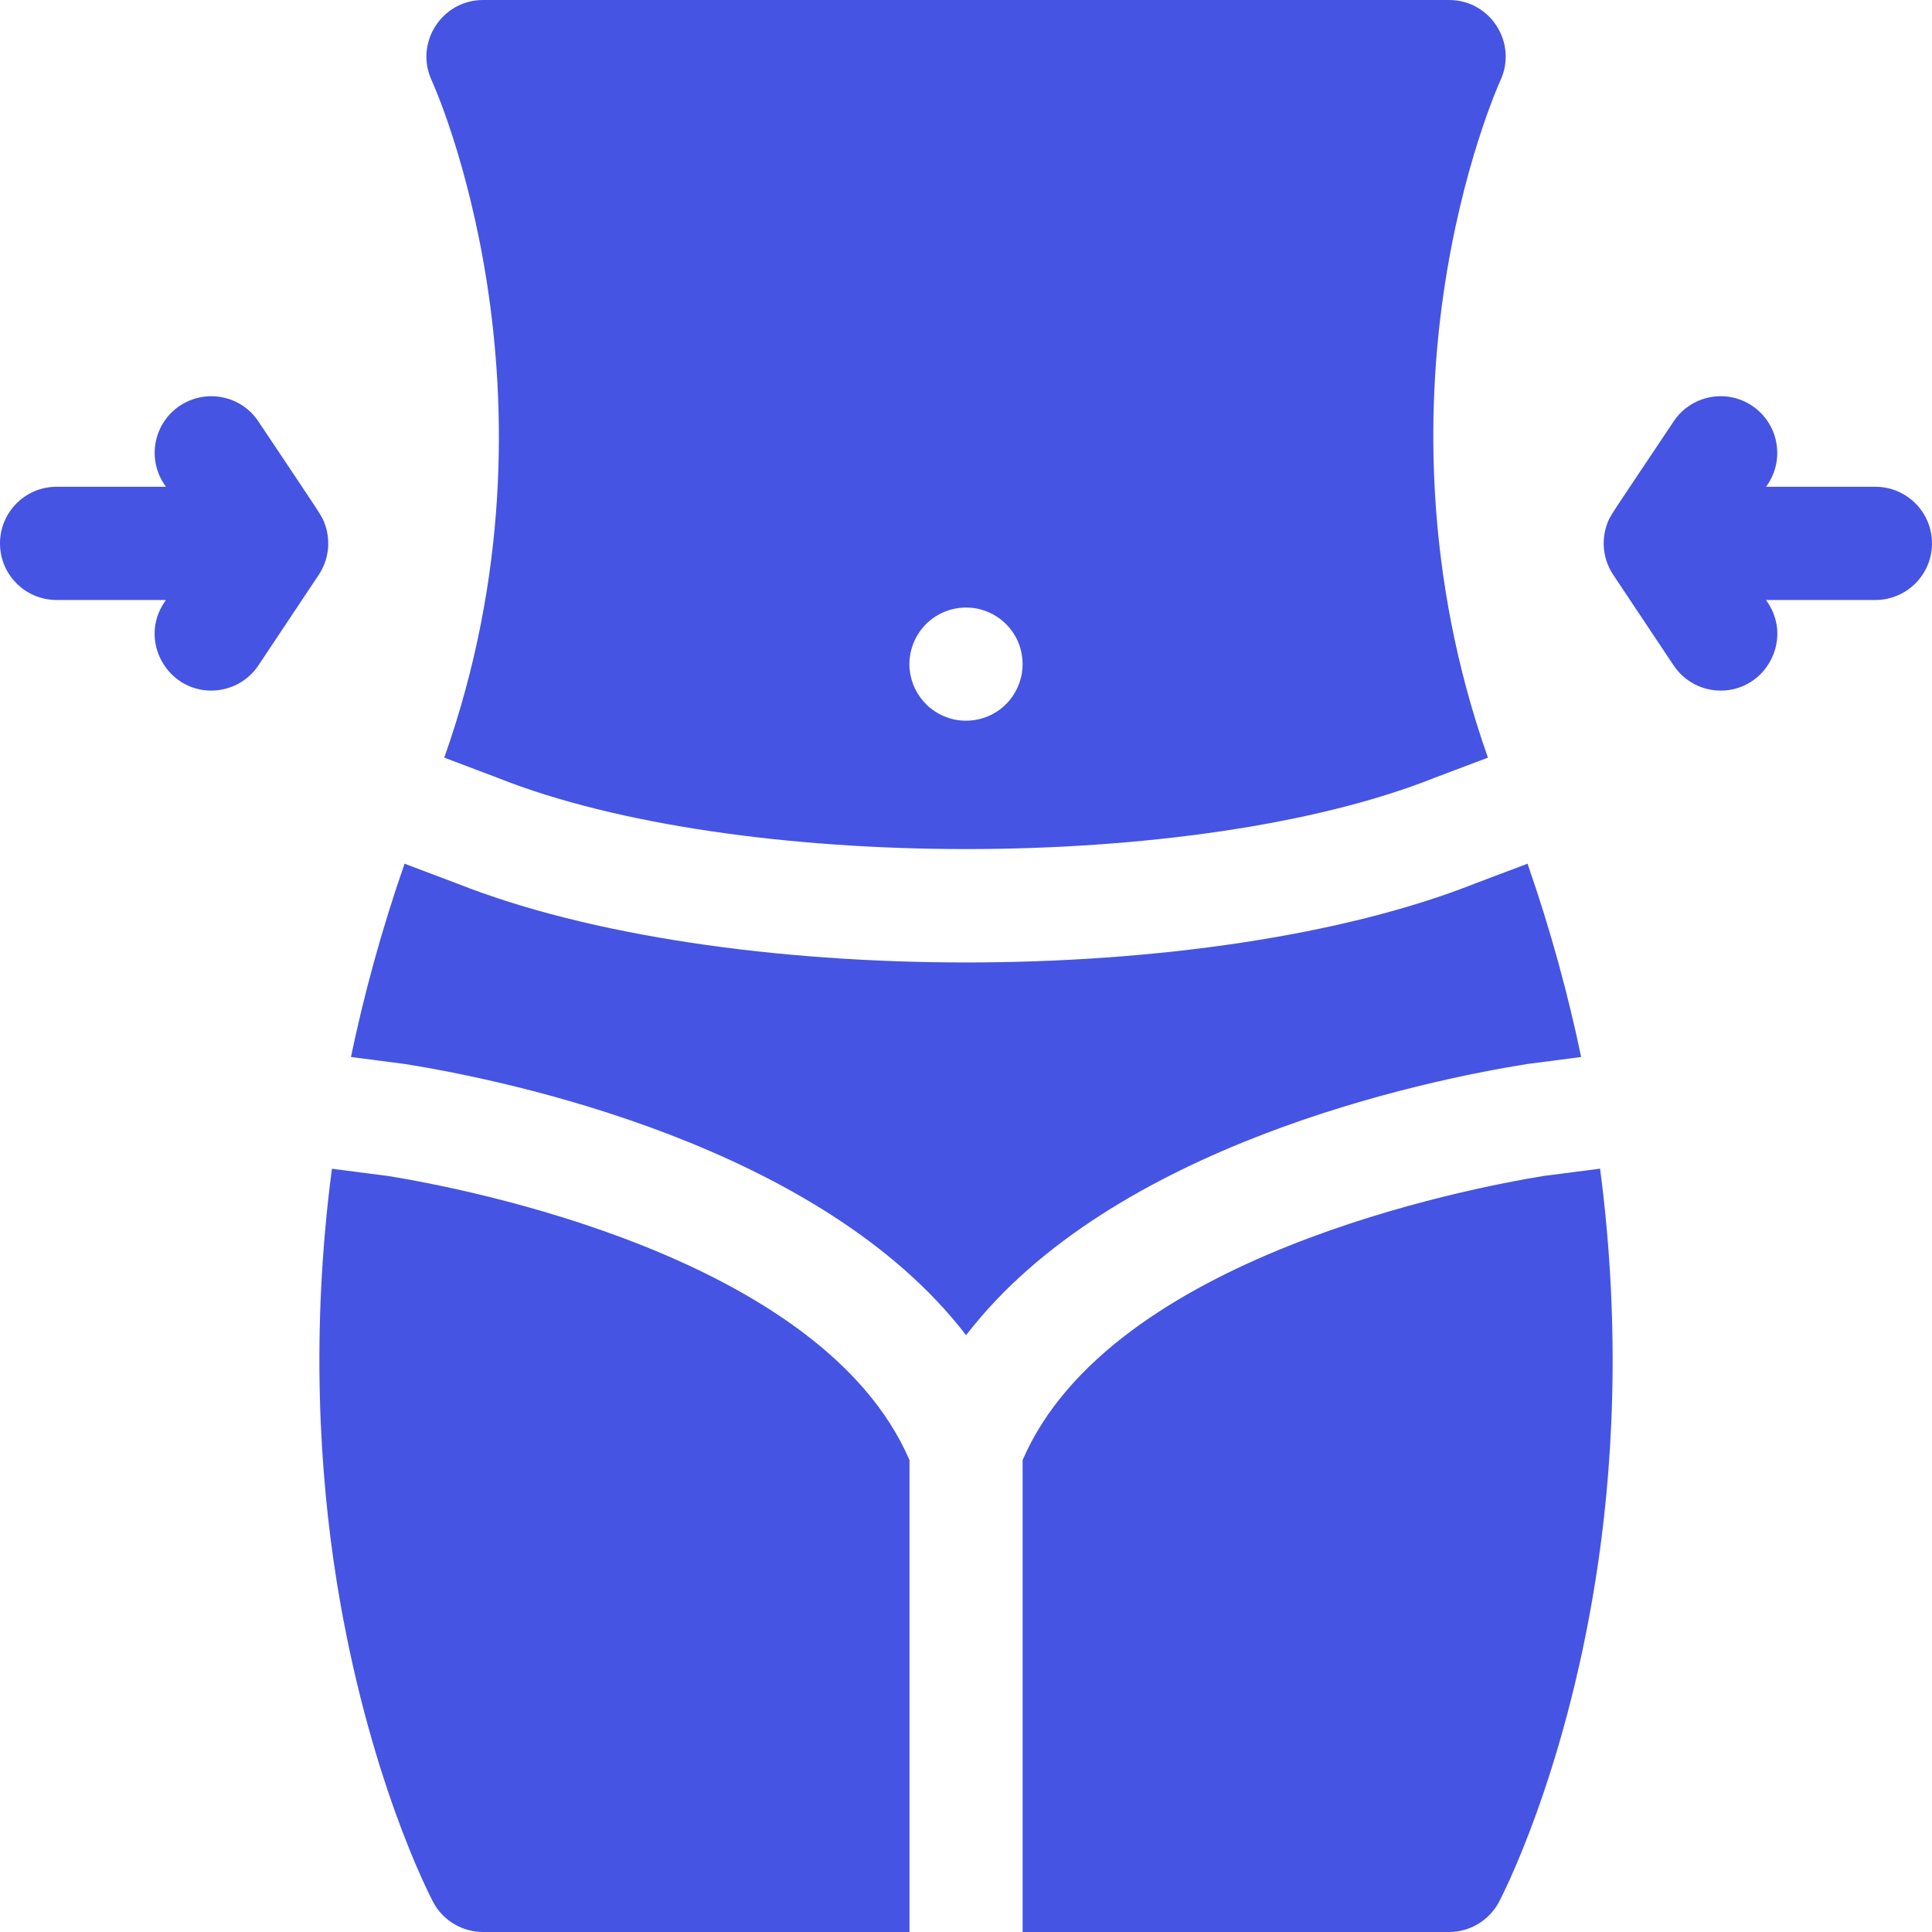
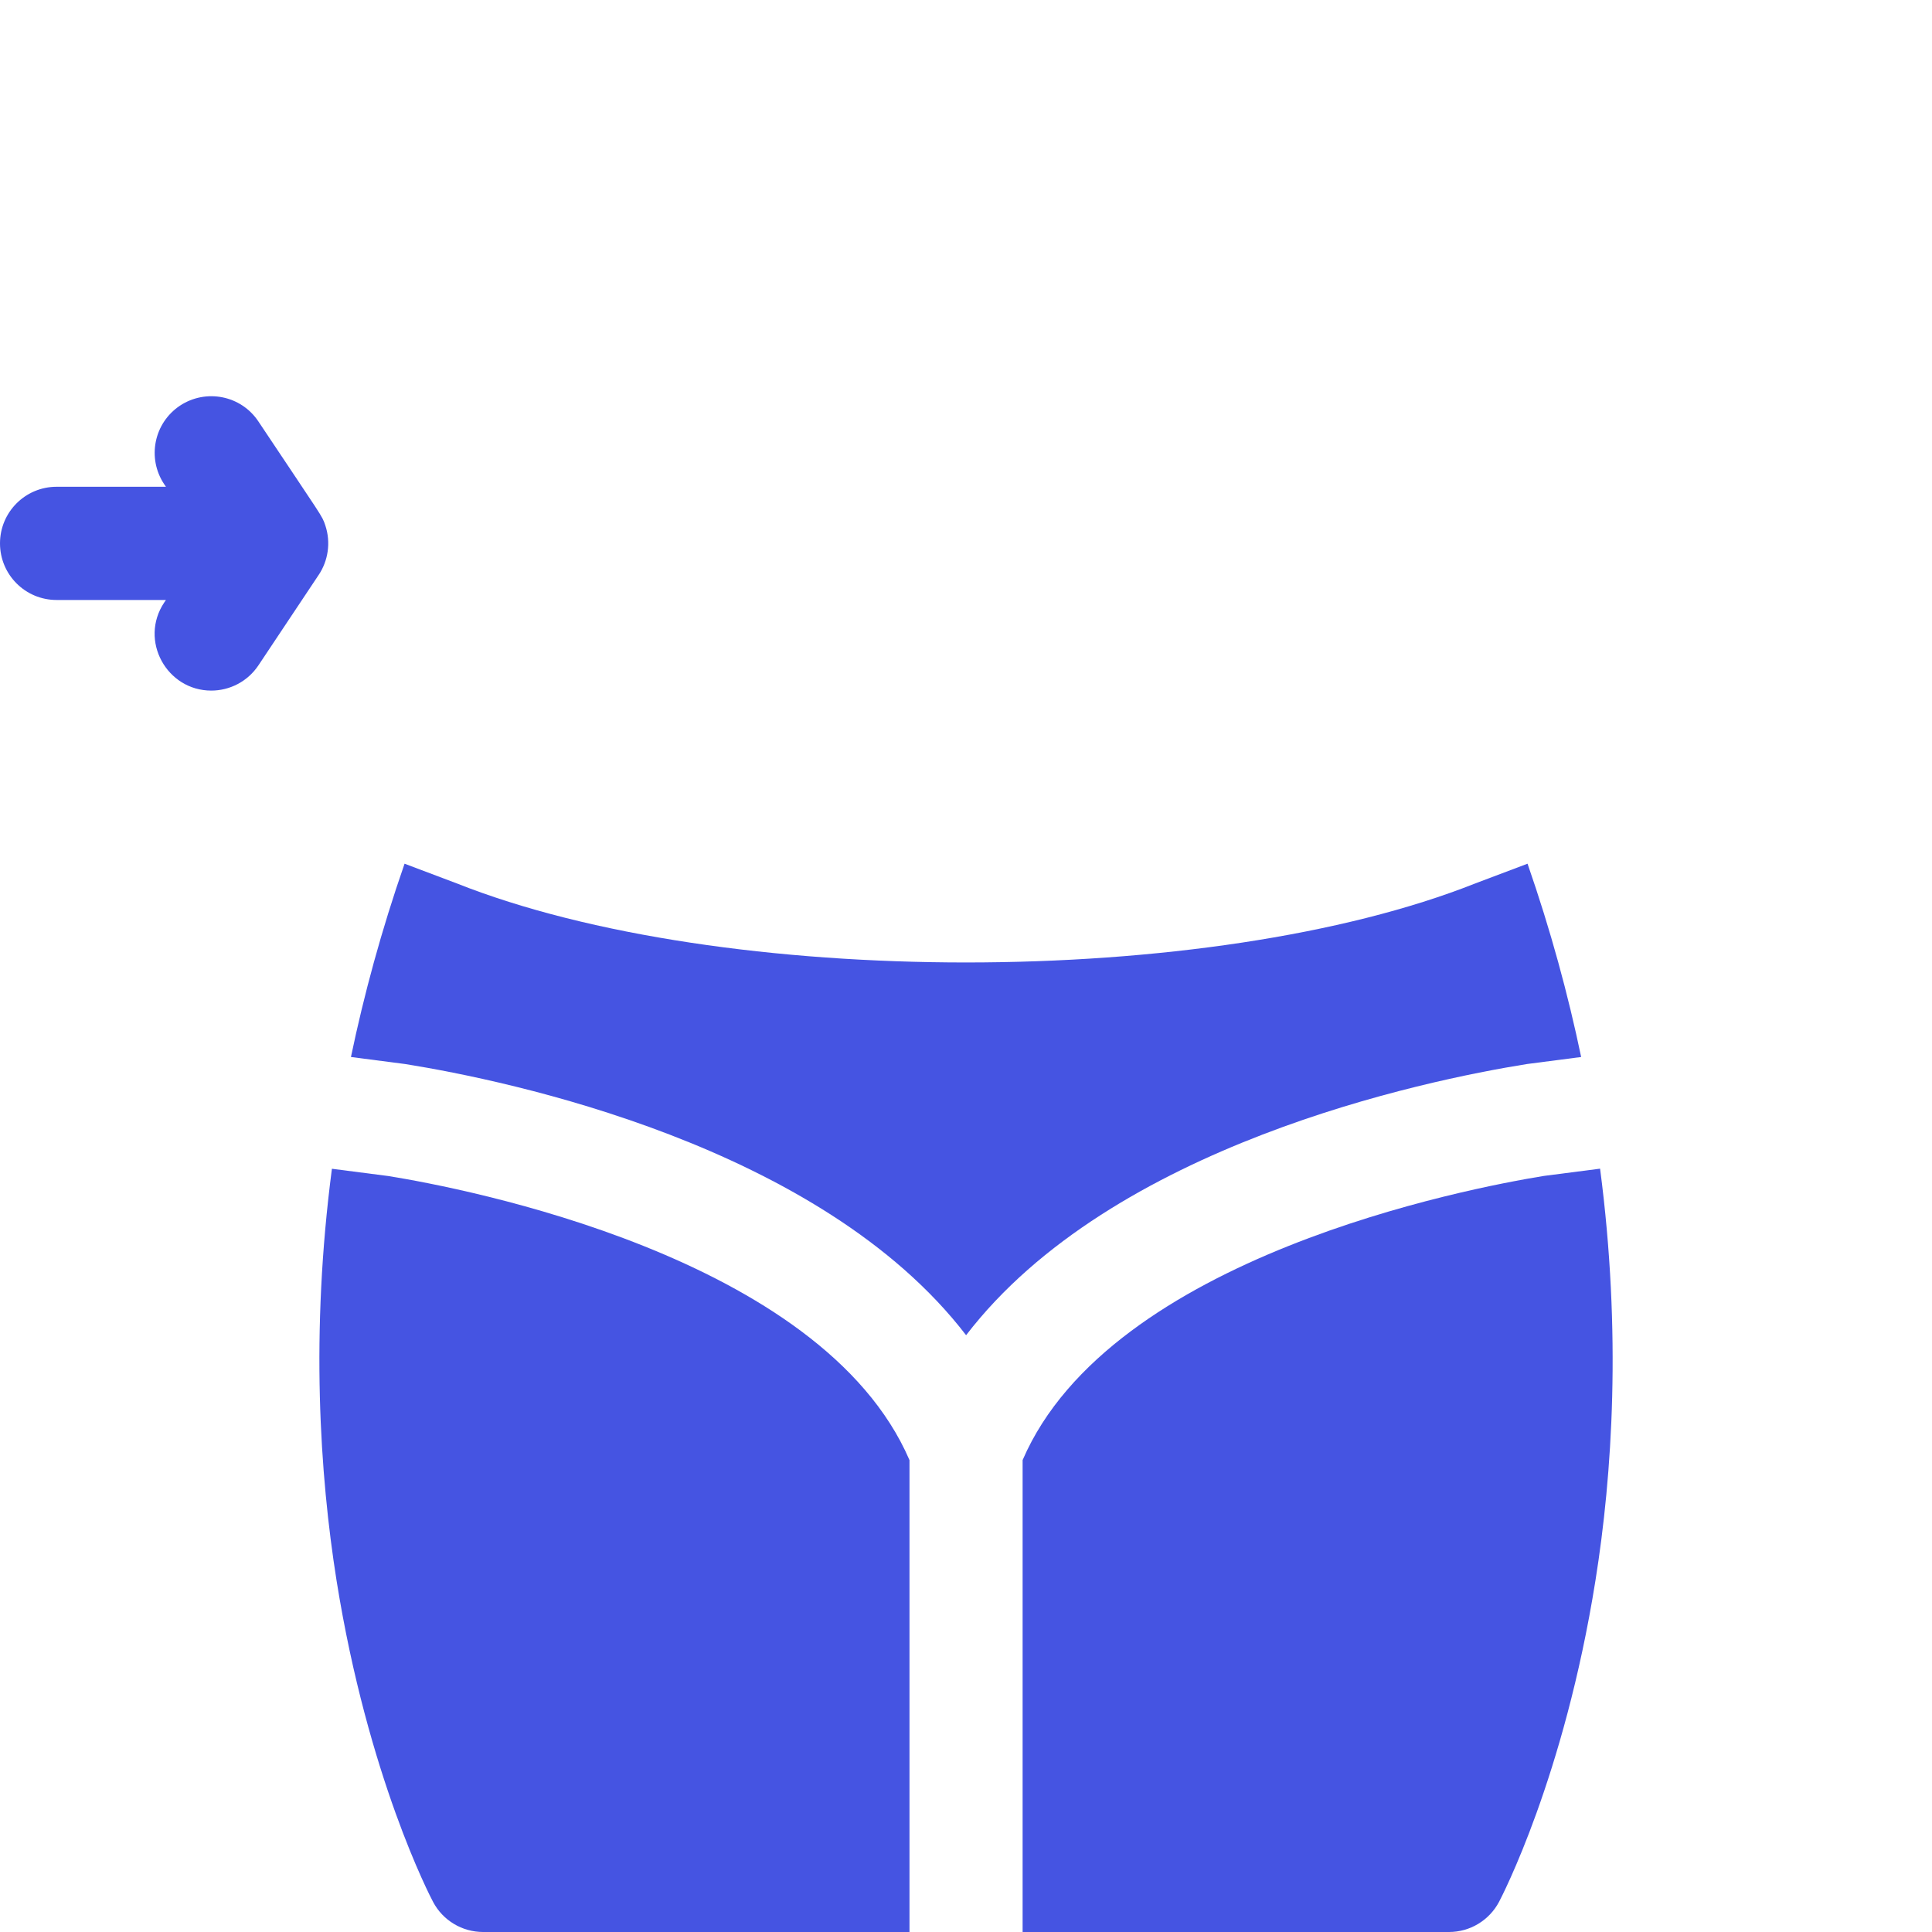
<svg xmlns="http://www.w3.org/2000/svg" width="20" height="20" viewBox="0 0 20 20" fill="none">
  <g clip-path="url(#clip0_1344_7890)">
-     <path d="M19.414 5.039H18.282L18.3 5.013C18.479 4.743 18.406 4.38 18.137 4.2C17.868 4.021 17.504 4.093 17.325 4.363C16.65 5.375 16.667 5.334 16.632 5.437C16.572 5.616 16.603 5.805 16.7 5.95C16.763 6.045 16.47 5.605 17.325 6.888C17.438 7.057 17.623 7.149 17.813 7.149C18.274 7.149 18.561 6.63 18.3 6.238L18.282 6.211H19.414C19.737 6.211 20 5.949 20 5.625C20 5.301 19.737 5.039 19.414 5.039Z" fill="#4554E2" />
    <path d="M3.3 5.95C3.395 5.807 3.428 5.618 3.367 5.437C3.332 5.334 3.349 5.374 2.675 4.363C2.496 4.093 2.132 4.021 1.862 4.2C1.593 4.38 1.52 4.743 1.7 5.013L1.718 5.039H0.586C0.262 5.039 0 5.301 0 5.625C0 5.949 0.262 6.211 0.586 6.211H1.718L1.7 6.237C1.438 6.63 1.726 7.149 2.187 7.149C2.376 7.149 2.562 7.057 2.675 6.888C3.531 5.604 3.236 6.045 3.3 5.95Z" fill="#4554E2" />
    <path d="M16.368 10.942C16.234 10.3 16.053 9.631 15.813 8.941L15.275 9.144C12.525 10.236 7.479 10.237 4.726 9.144L4.188 8.941C3.948 9.631 3.767 10.3 3.633 10.942C4.052 10.996 4.18 11.013 4.195 11.015C5.262 11.186 8.492 11.856 10.001 13.822C11.509 11.856 14.739 11.186 15.806 11.015C15.821 11.013 15.949 10.996 16.368 10.942Z" fill="#4554E2" />
-     <path d="M4.599 7.843C5.067 8.02 5.145 8.05 5.154 8.053C7.62 9.034 12.378 9.036 14.847 8.053C14.856 8.05 14.936 8.019 15.403 7.843C14.732 5.944 14.776 4.207 14.941 3.055C15.131 1.721 15.521 0.856 15.532 0.833C15.712 0.445 15.429 0 15.001 0H5.001C4.573 0 4.289 0.445 4.469 0.833C4.485 0.866 5.936 4.061 4.599 7.843ZM9.417 6.817C9.453 6.477 9.766 6.235 10.115 6.3C10.43 6.366 10.636 6.663 10.575 6.989C10.508 7.308 10.209 7.51 9.886 7.45C9.576 7.385 9.388 7.103 9.417 6.817Z" fill="#4554E2" />
    <path d="M9.415 15.115C8.505 13.003 4.789 12.298 4.018 12.174L3.436 12.099C3.213 13.801 3.31 15.265 3.484 16.362C3.809 18.397 4.455 19.636 4.483 19.688C4.584 19.88 4.784 20 5.001 20H9.415V15.115H9.415Z" fill="#4554E2" />
    <path d="M15.983 12.173C15.212 12.298 11.496 13.003 10.586 15.115V20H15C15.217 20 15.416 19.88 15.518 19.688C15.545 19.636 16.192 18.397 16.516 16.362C16.691 15.265 16.787 13.801 16.564 12.098L15.983 12.173Z" fill="#4554E2" />
  </g>
  <defs>
    <clipPath id="clip0_1344_7890">
      <rect width="20" height="20" fill="white" />
    </clipPath>
  </defs>
</svg>